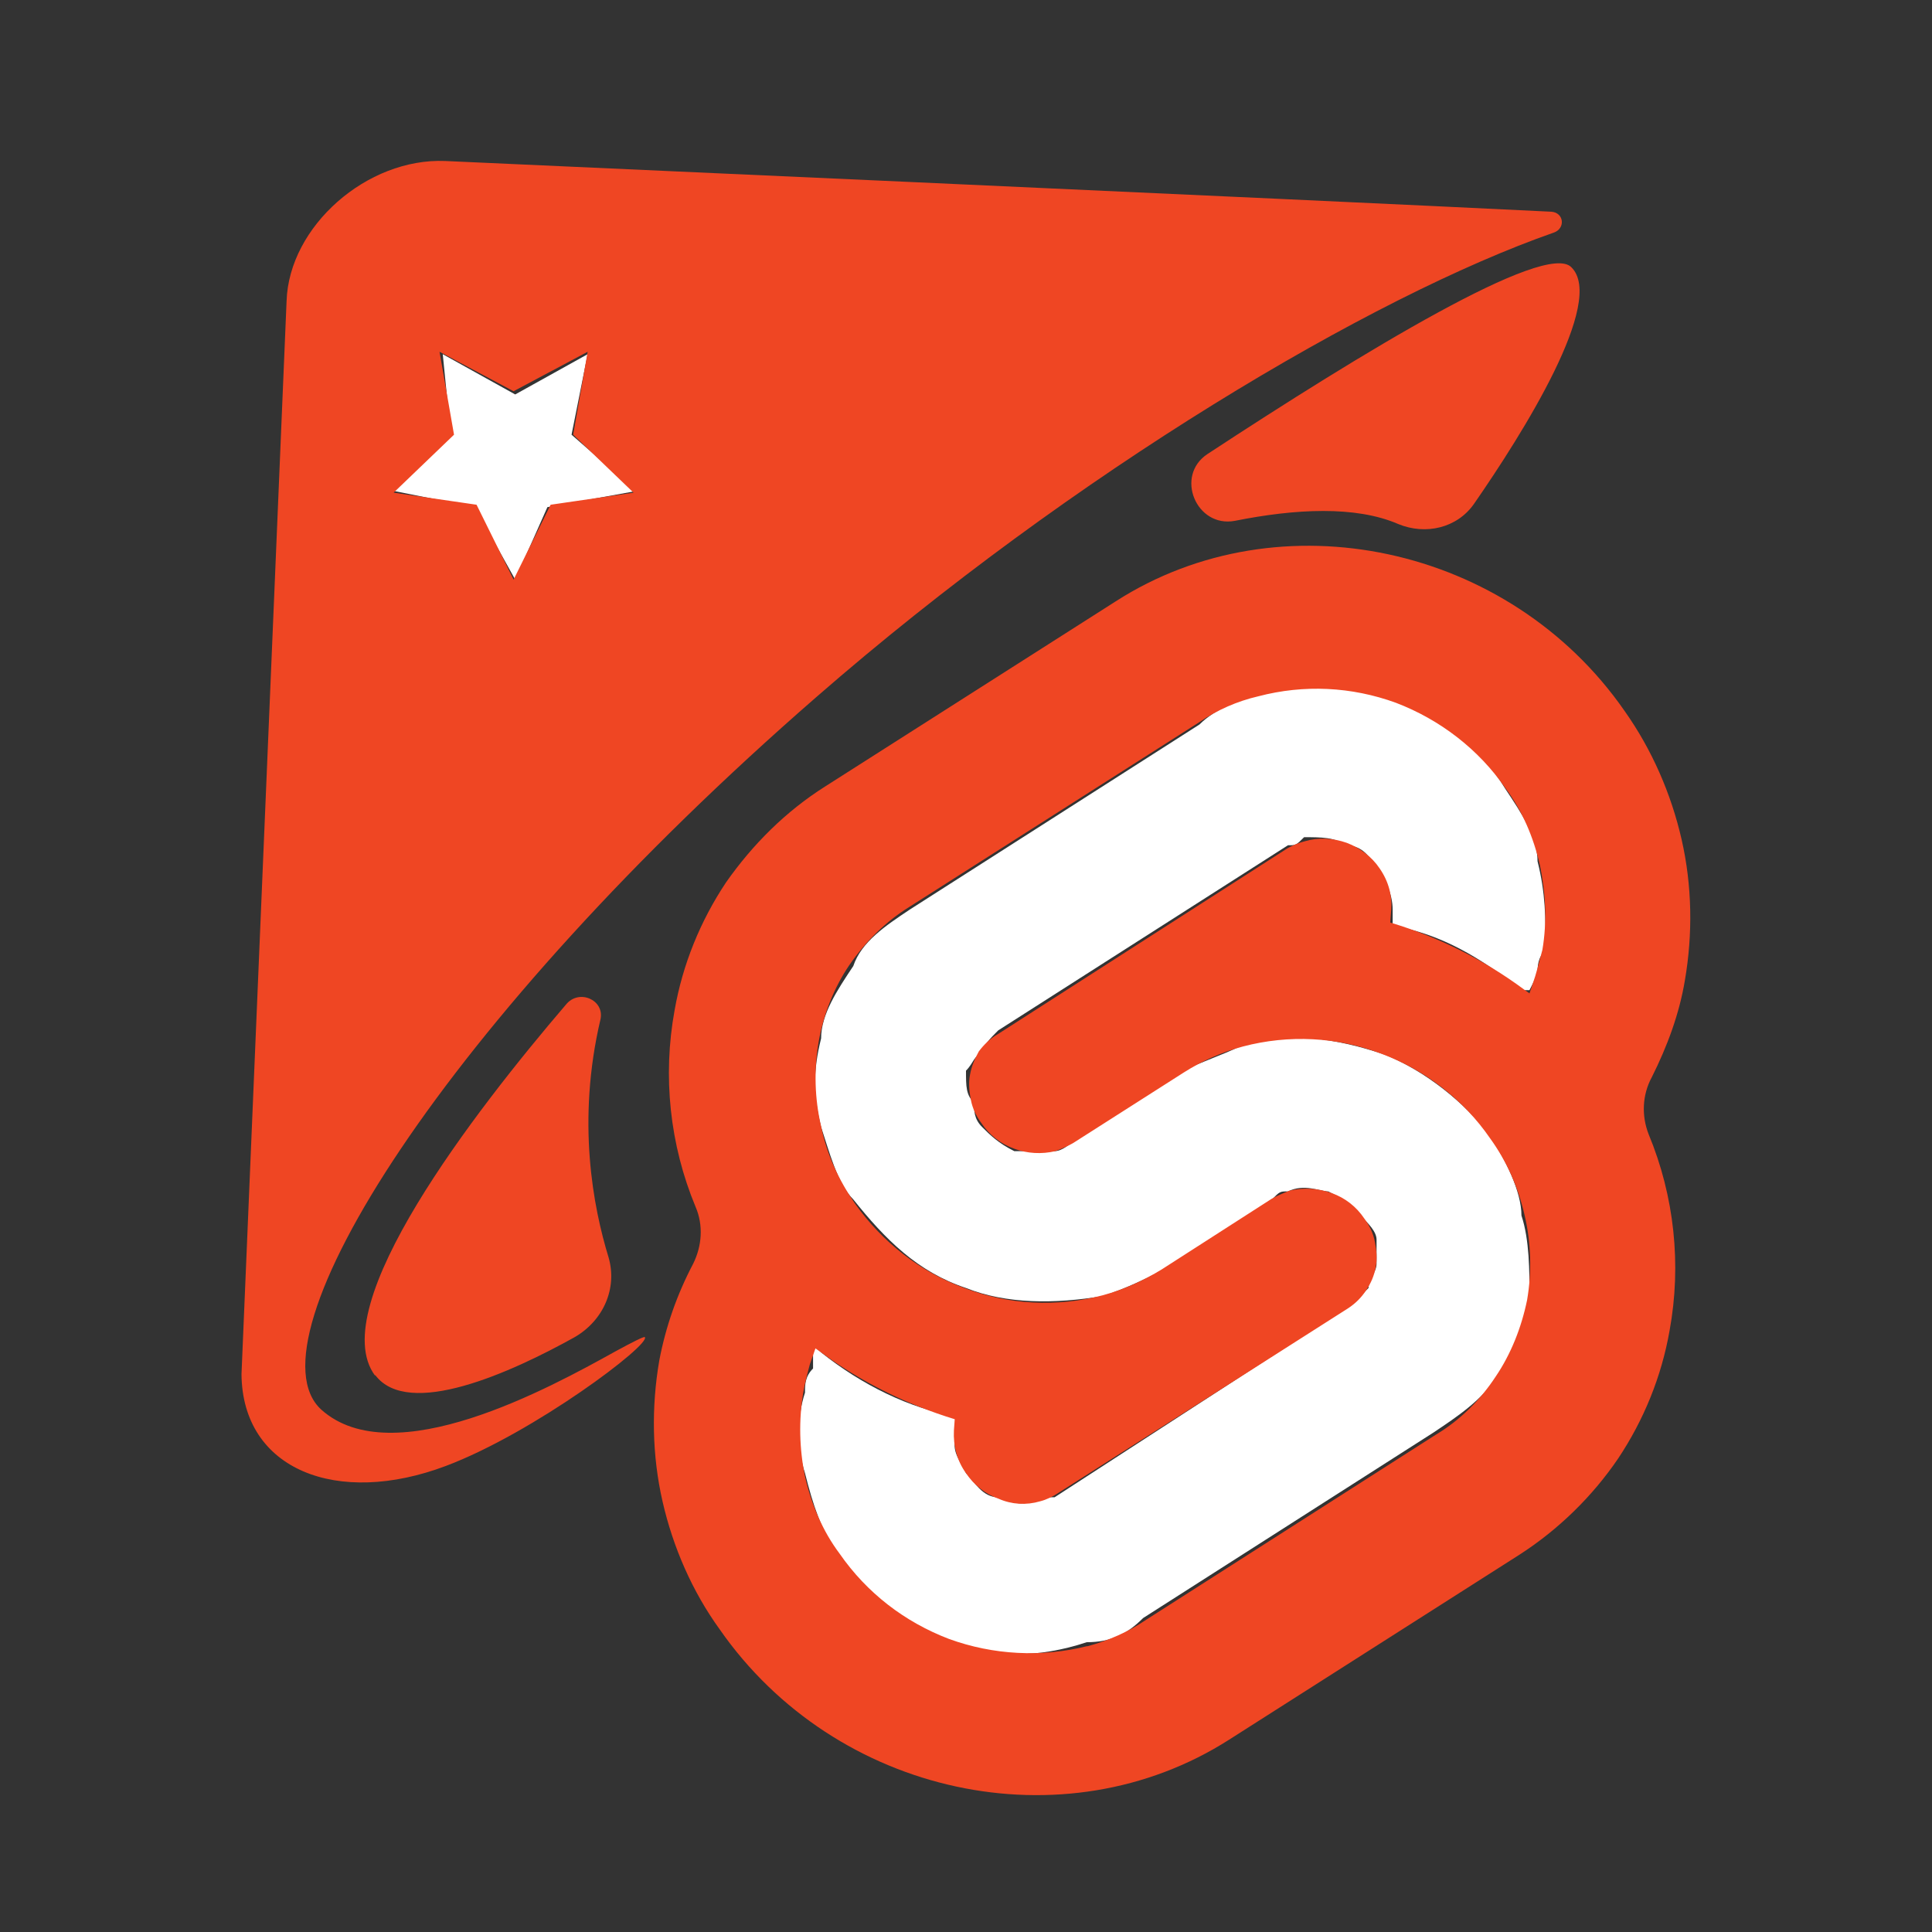
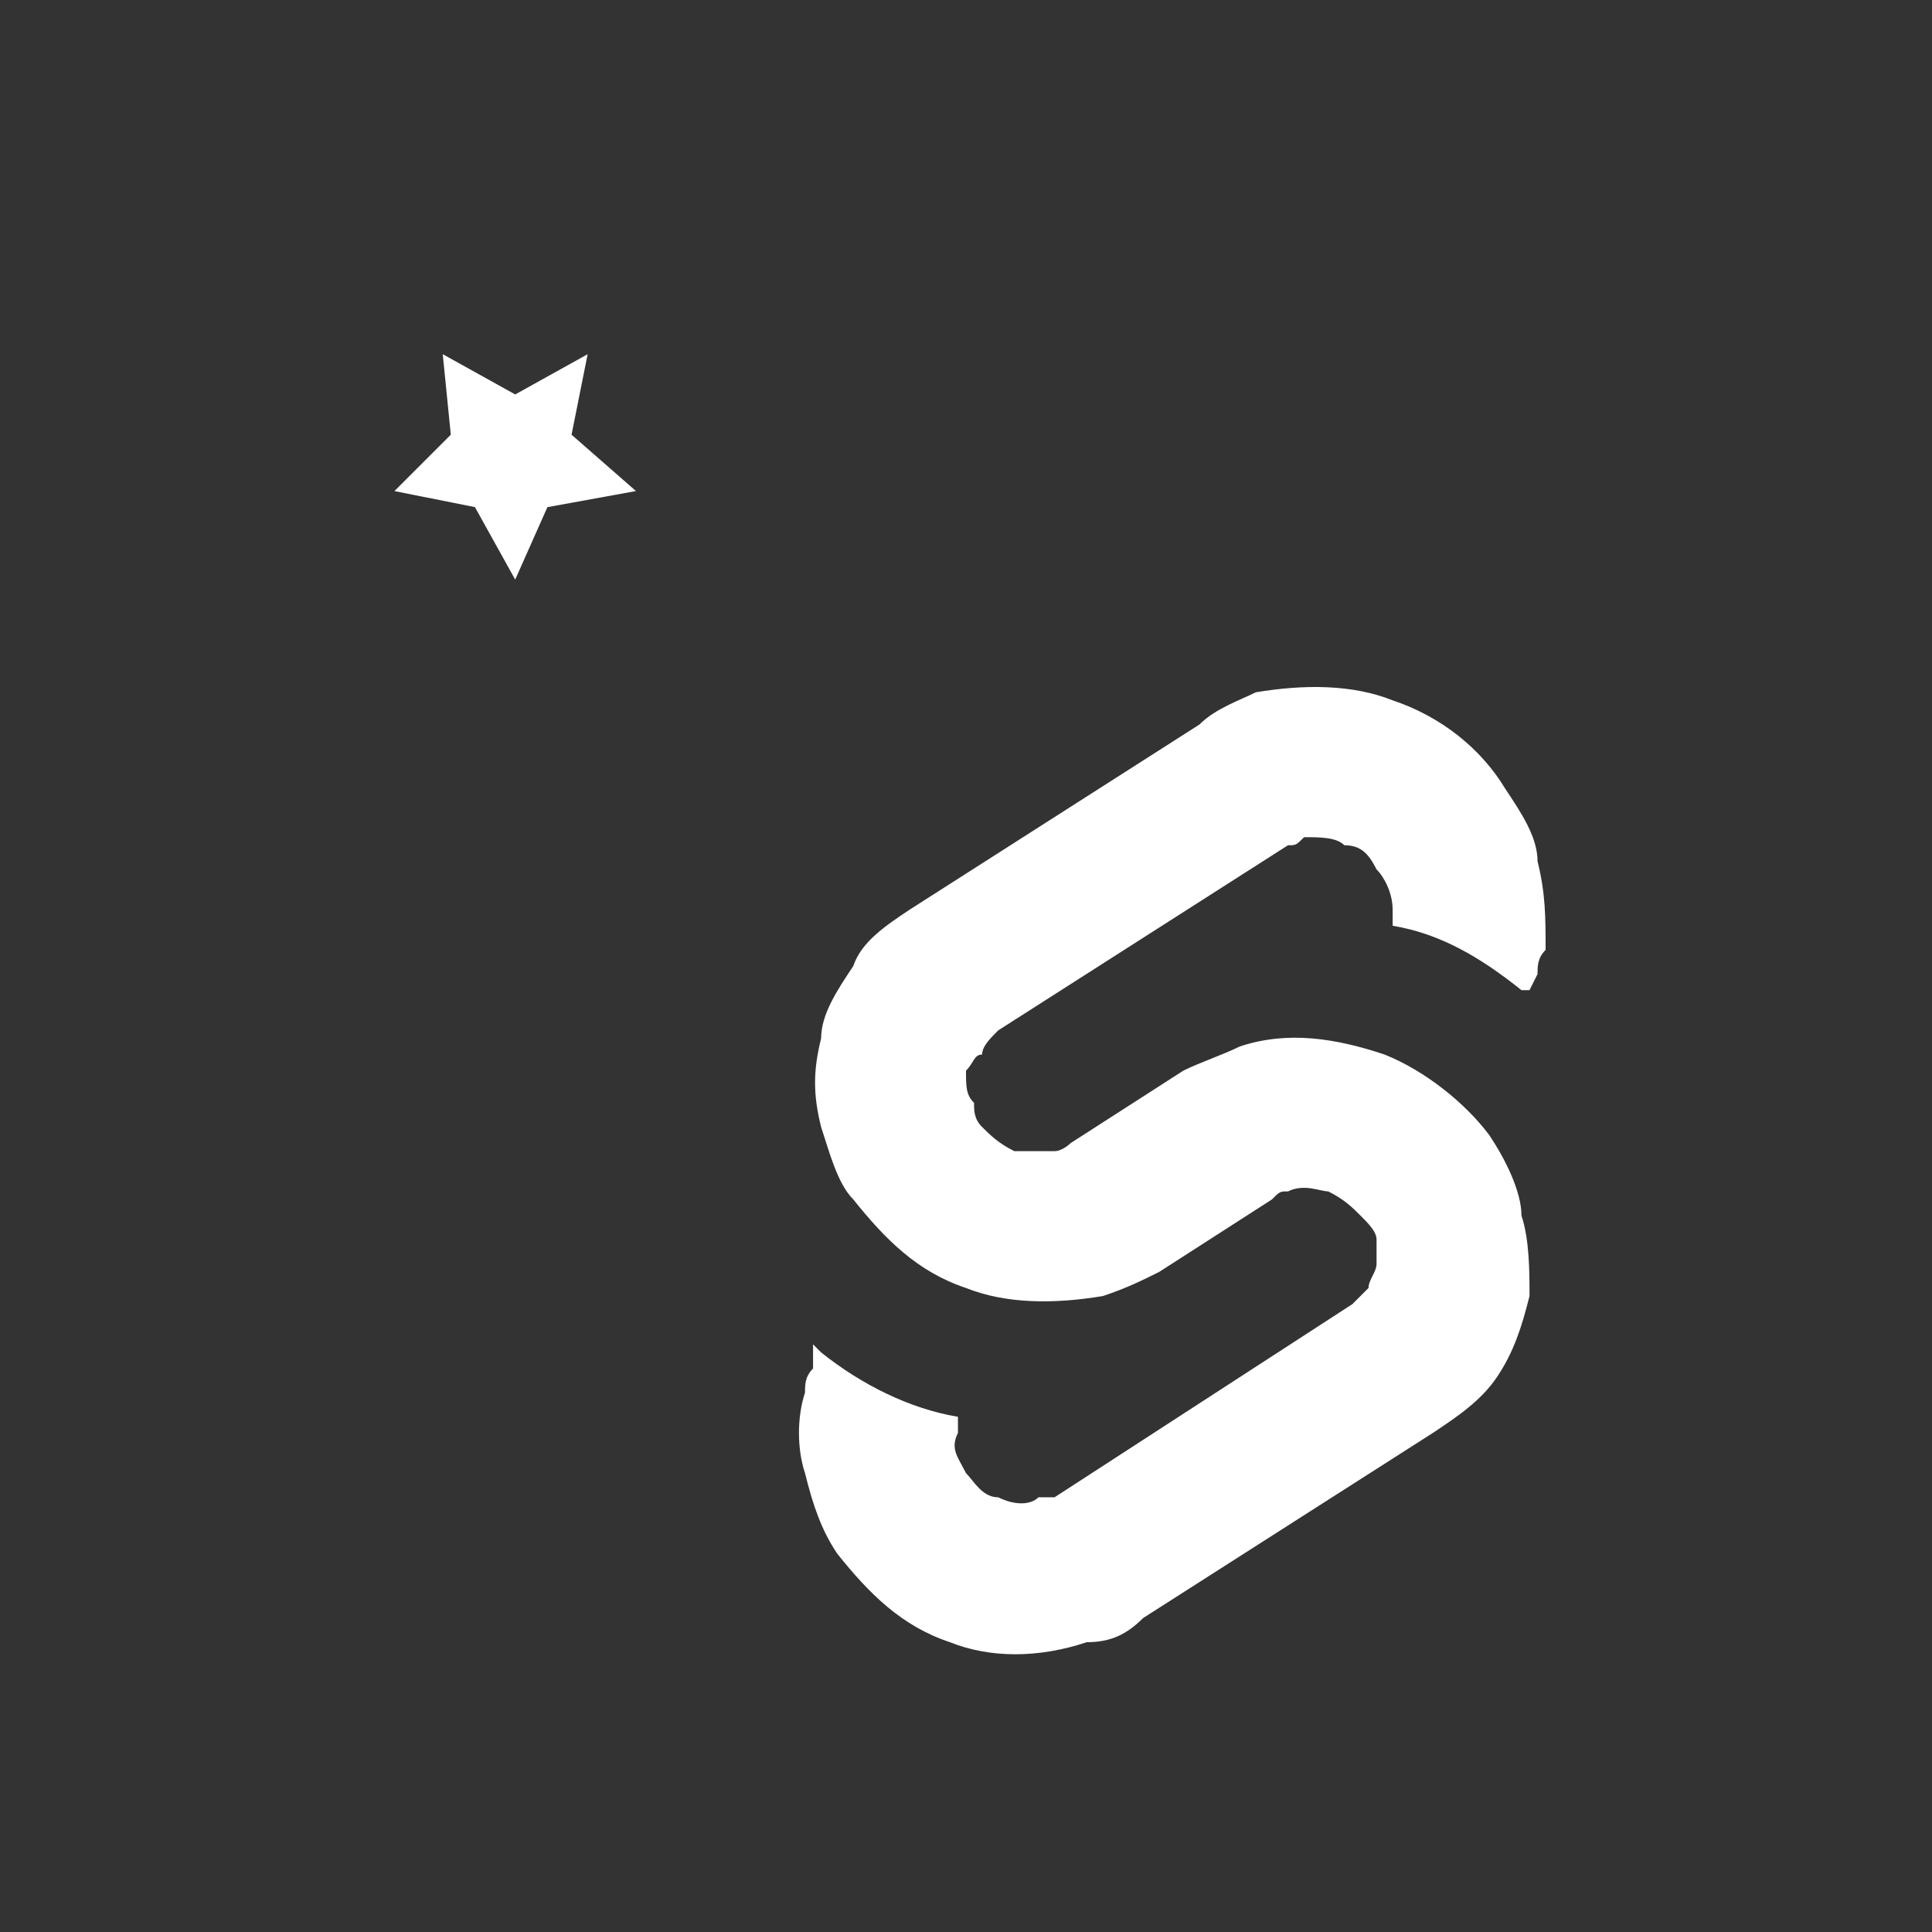
<svg xmlns="http://www.w3.org/2000/svg" fill="none" viewBox="0 0 24 24">
  <rect x="0" y="0" width="24" height="24" fill="#333333" stroke="none" />
  <path fill="#FFF" d="M5.5 4.4l.9.5.9-.5-.2 1 .8.7-1.1.2-.4.9-.5-.9-1-.2.7-.7m7.9 15c-.6.2-1.2.2-1.7 0-.6-.2-1-.6-1.4-1.1-.2-.3-.3-.6-.4-1-.1-.3-.1-.7 0-1 0-.1 0-.2.1-.3v-.3l.1.1c.5.4 1.1.7 1.7.8v.2c-.1.2 0 .3.1.5.1.1.2.3.4.3.2.1.4.1.5 0 .1 0 .2 0 .2 0l3.7-2.4s.1-.1.2-.2c0-.1.1-.2.1-.3 0-.1 0-.2 0-.3s-.1-.2-.2-.3c-.1-.1-.2-.2-.4-.3-.1 0-.3-.1-.5 0-.1 0-.1 0-.2.1l-1.4.9c-.2.1-.4.2-.7.3-.6.1-1.2.1-1.7-.1-.6-.2-1-.6-1.4-1.1-.2-.2-.3-.6-.4-.9-.1-.4-.1-.7 0-1.1 0-.3.2-.6.4-.9.1-.3.4-.5.7-.7L14.9 9c.2-.2.5-.3.7-.4.6-.1 1.2-.1 1.7.1.6.2 1.1.6 1.4 1.1.2.3.4.6.4.9.1.4.1.7.1 1.1-.1.1-.1.2-.1.3l-.1.2h-.1c-.5-.4-1-.7-1.6-.8v-.2c0-.2-.1-.4-.2-.5-.1-.2-.2-.3-.4-.3-.1-.1-.3-.1-.5-.1-.1.1-.1.1-.2.1l-3.6 2.3c-.1.1-.2.2-.2.3-.1 0-.1.1-.2.2 0 .2 0 .3.1.4 0 .1 0 .2.1.3.1.1.2.2.4.3.2 0 .3 0 .5 0 .1 0 .2-.1.2-.1l1.4-.9c.2-.1.5-.2.7-.3.6-.2 1.2-.1 1.8.1.5.2 1 .6 1.3 1 .2.3.4.7.4 1 .1.3.1.7.1 1-.1.4-.2.7-.4 1-.2.3-.5.5-.8.7l-3.6 2.3c-.2.2-.4.3-.7.3Z" />
-   <path fill="#EF4623" d="M4.66 17.08c.41.55 1.69-.03 2.48-.47.36-.21.53-.61.42-.99-.19-.62-.4-1.69-.1-2.96.05-.24-.27-.38-.43-.18-1.13 1.32-3.01 3.75-2.37 4.61v-.01ZM17.37 6.51c.34.14.73.05.94-.25.61-.88 1.64-2.52 1.21-2.94-.32-.33-2.6 1.06-4.52 2.32-.41.27-.14.92.34.83.75-.15 1.5-.19 2.03.04ZM10.14 8.66c-4.62 4.02-7.09 7.99-6.15 8.85.89.8 2.84-.27 3.65-.72.22-.12.36-.19.37-.18.08.09-1.38 1.19-2.47 1.6-1.35.51-2.53.05-2.54-1.14L3.56 3.74c.03-.93 1-1.78 1.97-1.74 0 0 10.71.48 13.74.63.16.01.18.21.03.26-2.26.79-5.96 2.98-9.16 5.77ZM6.38 4.86l-.92-.49.18 1.03-.75.72 1.03.15.46.93.46-.93 1.03-.15-.75-.72.18-1.03-.92.49Zm7.48 2.61c2.04-1.31 4.89-.7 6.32 1.36.34.48.58 1.03.71 1.6s.14 1.17.04 1.75c-.07.42-.22.82-.41 1.2-.12.22-.13.48-.04.71.32.77.41 1.62.26 2.44-.1.57-.32 1.11-.64 1.59-.32.47-.74.88-1.22 1.19l-3.61 2.3c-2.05 1.31-4.89.7-6.33-1.37-.34-.47-.58-1.02-.71-1.59-.13-.57-.14-1.17-.04-1.75.08-.42.22-.82.42-1.2.11-.22.13-.48.03-.71-.32-.77-.41-1.62-.26-2.44.1-.57.32-1.11.64-1.59.33-.47.74-.88 1.23-1.19l3.61-2.3ZM11.79 20.36c.55.2 1.15.23 1.71.09h.01c.26-.07.51-.18.73-.33l3.6-2.3c.3-.18.55-.43.74-.72.19-.28.32-.61.39-.95.06-.35.05-.71-.03-1.05-.08-.35-.22-.67-.43-.96-.33-.48-.81-.85-1.35-1.05-.55-.21-1.15-.24-1.72-.09-.26.07-.51.18-.73.32l-1.38.88c-.07.04-.14.07-.22.1-.17.04-.35.03-.51-.03-.17-.06-.31-.17-.41-.32-.06-.08-.11-.18-.13-.29-.02-.1-.03-.21-.01-.31.02-.11.06-.2.11-.29.06-.08.14-.16.23-.21l3.6-2.31c.07-.04.14-.07.22-.09.17-.05.35-.04.52.02.16.06.31.17.41.32.11.16.16.34.14.54l-.01.13c.6.18 1.16.46 1.66.83l.07.05.07-.21c.03-.1.06-.22.09-.33.06-.35.04-.71-.03-1.05-.08-.35-.22-.68-.43-.96-.33-.48-.81-.85-1.36-1.06-.55-.2-1.14-.23-1.71-.08-.26.06-.51.17-.73.32l-3.61 2.3c-.29.18-.54.43-.74.72-.19.28-.32.61-.38.95-.06.35-.05.71.03 1.05.07.35.22.67.42.96.34.48.81.85 1.36 1.05.55.21 1.15.24 1.72.09.26-.07.5-.18.73-.32l1.37-.88c.07-.04.15-.07.22-.1.18-.04.35-.03.52.03.17.06.31.17.41.32.06.08.11.18.13.29.02.1.03.21.01.31-.02.11-.06.2-.12.29-.06.09-.13.16-.22.22l-3.61 2.3c-.06.04-.14.08-.22.1-.17.05-.35.04-.51-.03-.17-.06-.31-.17-.41-.32-.11-.15-.16-.34-.15-.53l.01-.14c-.59-.18-1.16-.46-1.66-.83l-.07-.05-.07.2c-.03.11-.06.23-.08.34-.06.35-.05.71.02 1.05.08.35.22.68.43.96.34.49.81.85 1.36 1.06Z" />
</svg>